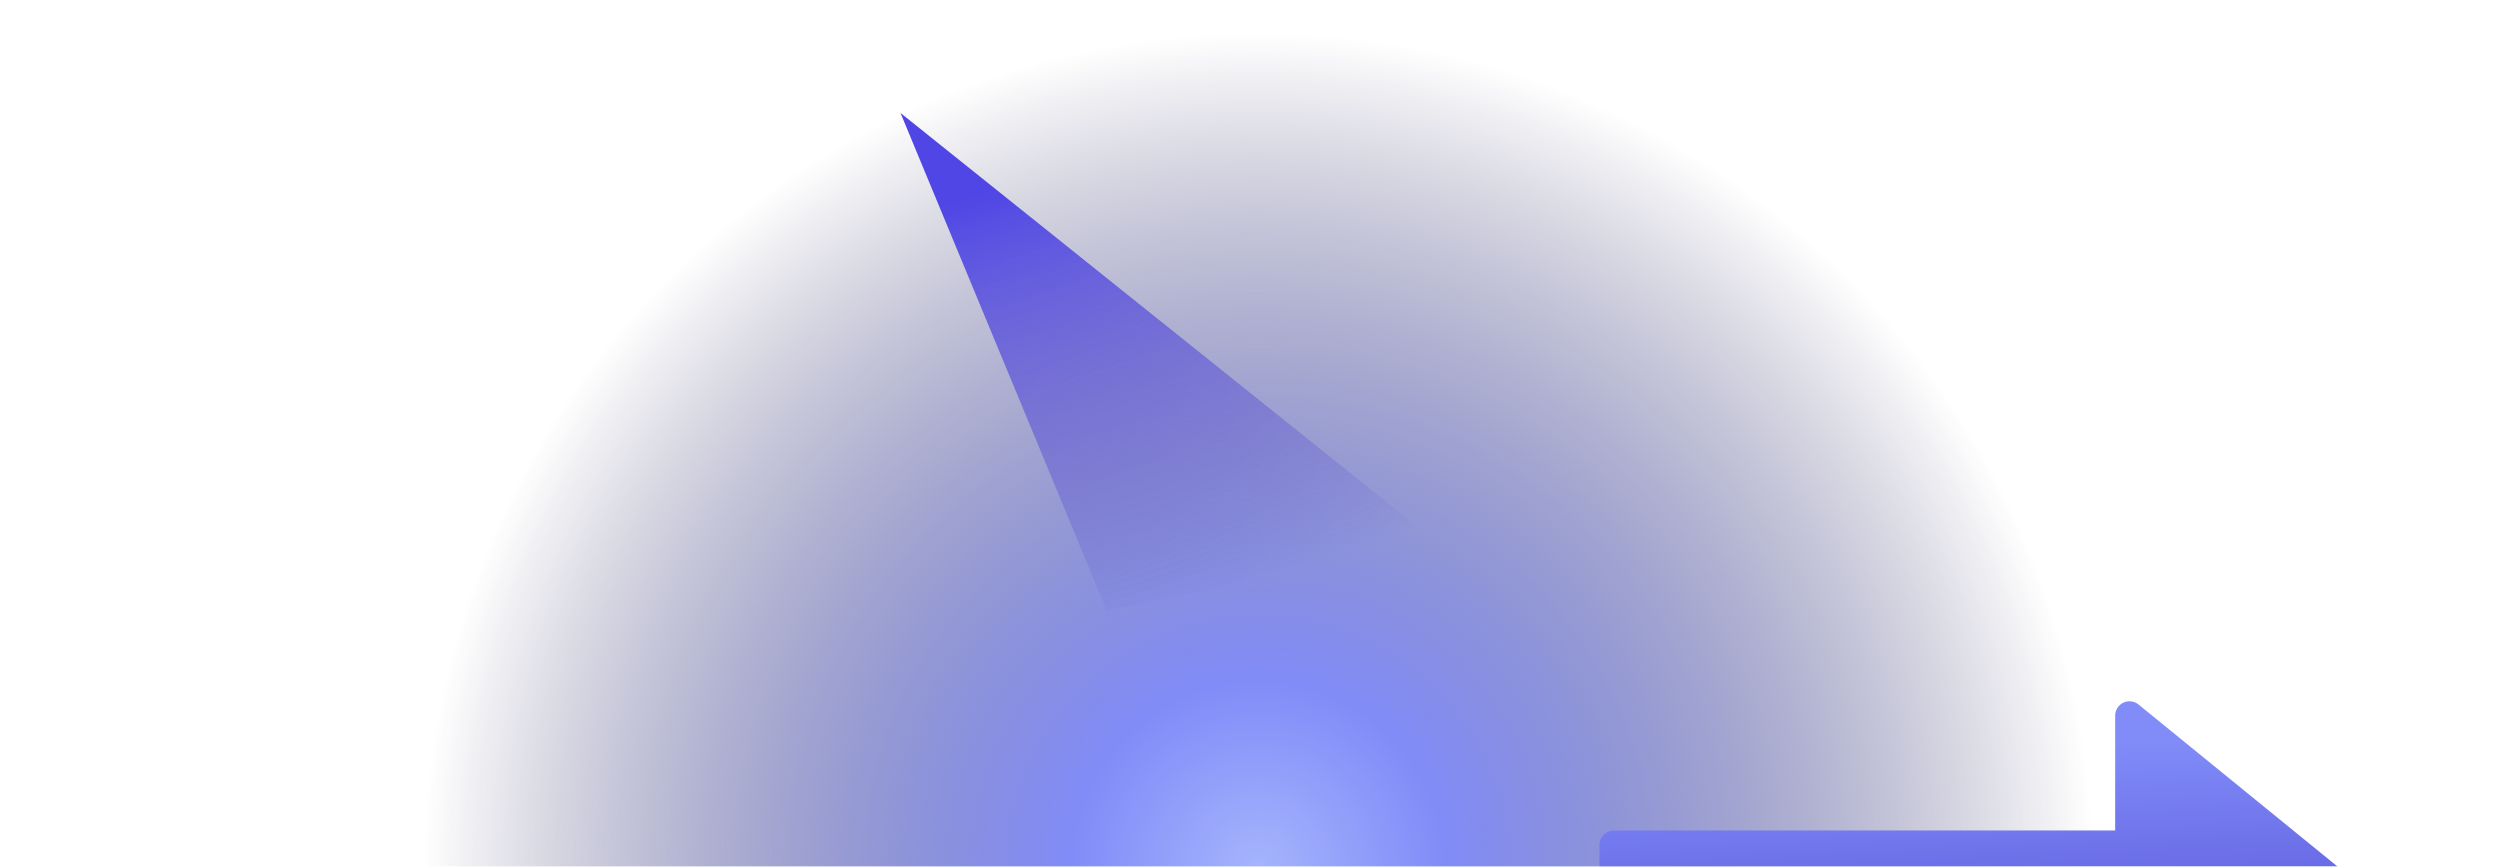
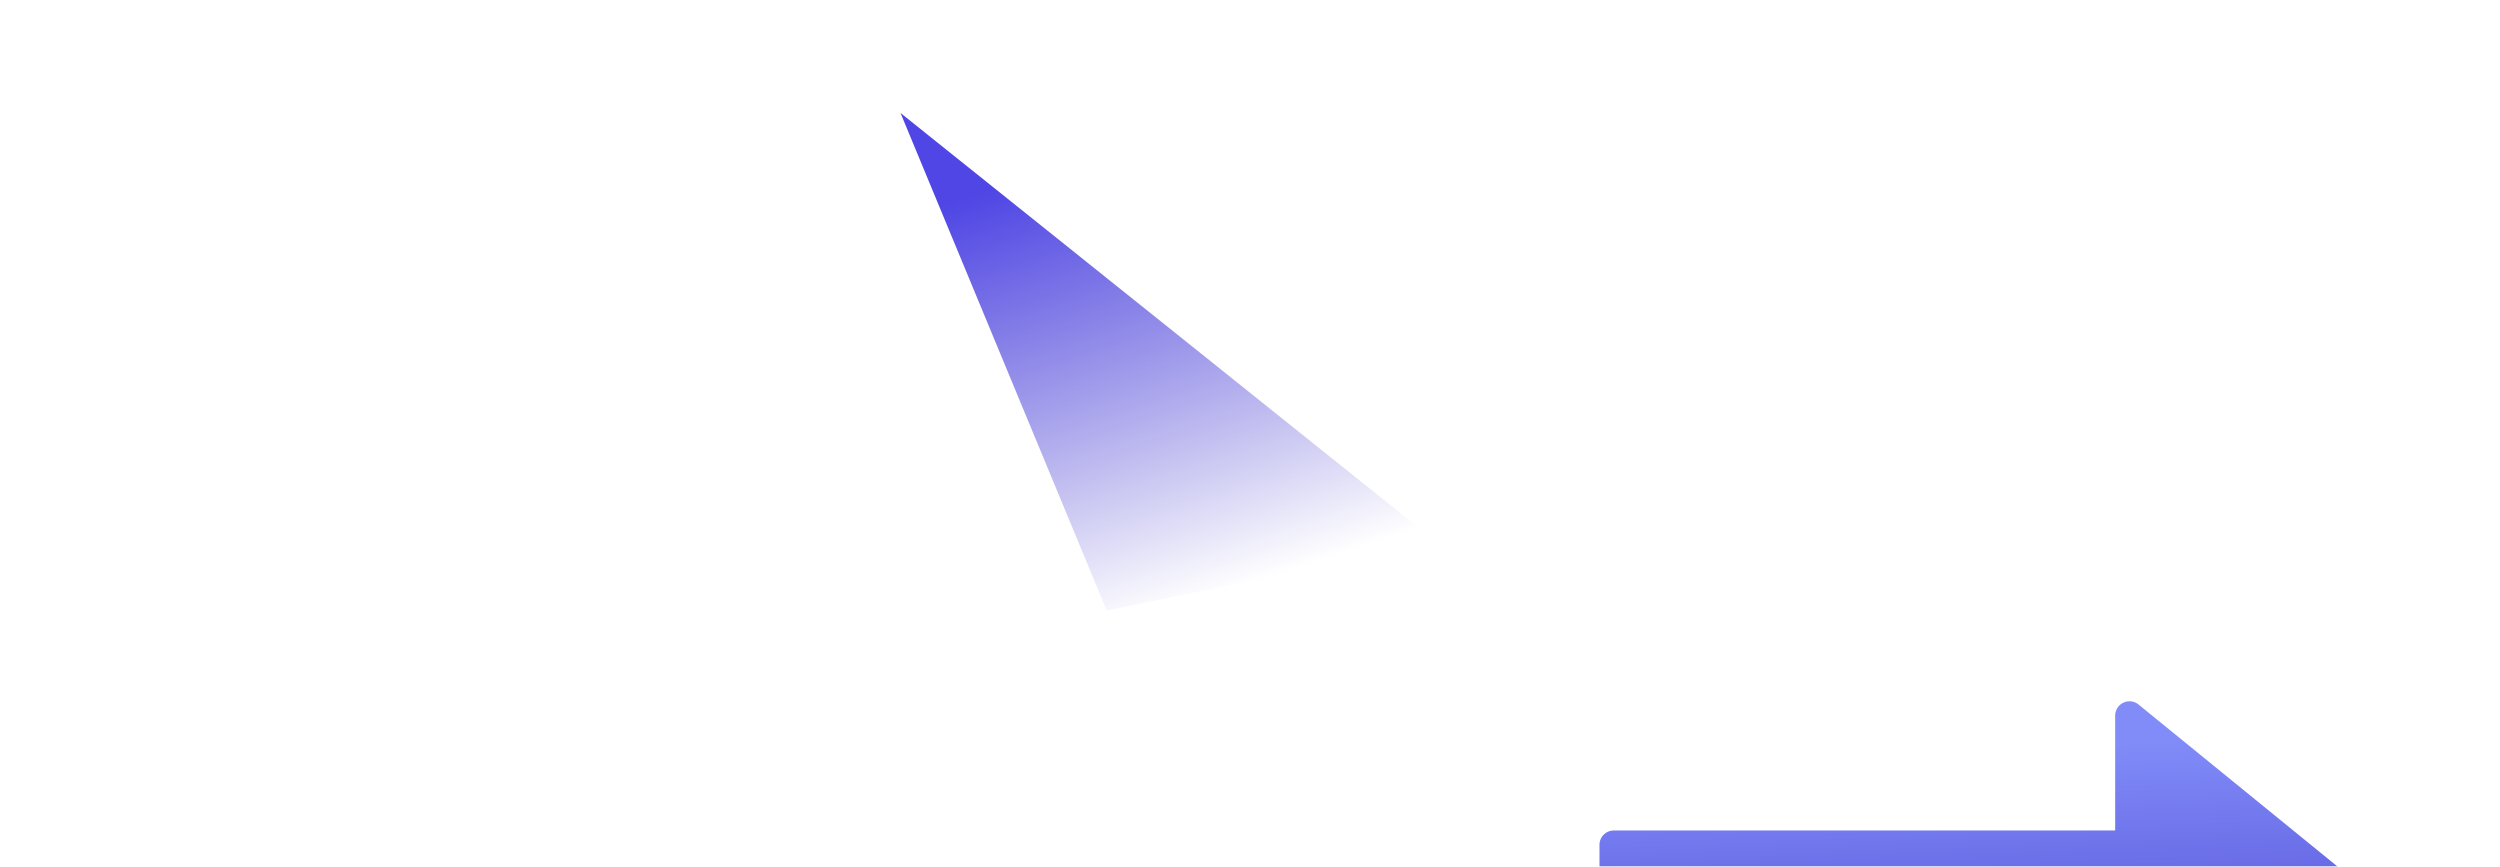
<svg xmlns="http://www.w3.org/2000/svg" xmlns:xlink="http://www.w3.org/1999/xlink" width="2146" height="744">
  <defs>
    <linearGradient id="d" x1="43.176%" x2="50%" y1="12.436%" y2="97.744%">
      <stop offset="0%" stop-color="#818cf8" />
      <stop offset="100%" stop-color="#4338ca" />
    </linearGradient>
    <linearGradient id="f" x1="19.609%" x2="50%" y1="14.544%" y2="100%">
      <stop offset="0%" stop-color="#4f46e5" />
      <stop offset="100%" stop-color="#4338ca" stop-opacity="0" />
    </linearGradient>
    <filter id="e" width="145.2%" height="187%" x="-22.6%" y="-43.5%" filterUnits="objectBoundingBox">
      <feGaussianBlur in="SourceGraphic" stdDeviation="50" />
    </filter>
    <filter id="g" width="165.1%" height="170.3%" x="-32.5%" y="-35.1%" filterUnits="objectBoundingBox">
      <feGaussianBlur in="SourceGraphic" stdDeviation="50" />
    </filter>
    <radialGradient id="c" cx="50%" cy="100%" r="77.678%" fx="50%" fy="100%" gradientTransform="matrix(0 -1 .377 0 .123 1.5)">
      <stop offset="0%" stop-color="#a5b4fc" />
      <stop offset="22.35%" stop-color="#818cf8" />
      <stop offset="100%" stop-color="#1e1b4b" stop-opacity="0" />
    </radialGradient>
    <path id="a" d="M0 0h2440v921H0z" />
  </defs>
  <g fill="none" fill-rule="evenodd" transform="translate(-140 -177)">
    <mask id="b" fill="#fff">
      <use xlink:href="#a" />
    </mask>
    <g mask="url(#b)">
-       <path fill="url(#c)" d="M0 0h2440v921H0z" />
      <path fill="url(#d)" fill-rule="nonzero" d="M1975.72 781.763c-3.682-3-8.757-3.61-13.042-1.568a12.323 12.323 0 0 0-7.014 11.129v98.57h-430.368c-6.79 0-12.296 5.516-12.296 12.321v98.57c0 6.805 5.505 12.321 12.296 12.321h430.368v98.57a12.323 12.323 0 0 0 7.014 11.129 12.276 12.276 0 0 0 13.042-1.568l196.74-160.176a12.33 12.33 0 0 0 4.54-9.561 12.33 12.33 0 0 0-4.54-9.561l-196.74-160.176Z" filter="url(#e)" />
      <path fill="url(#f)" d="m913 274 461 369-284 58z" filter="url(#g)" />
    </g>
  </g>
</svg>